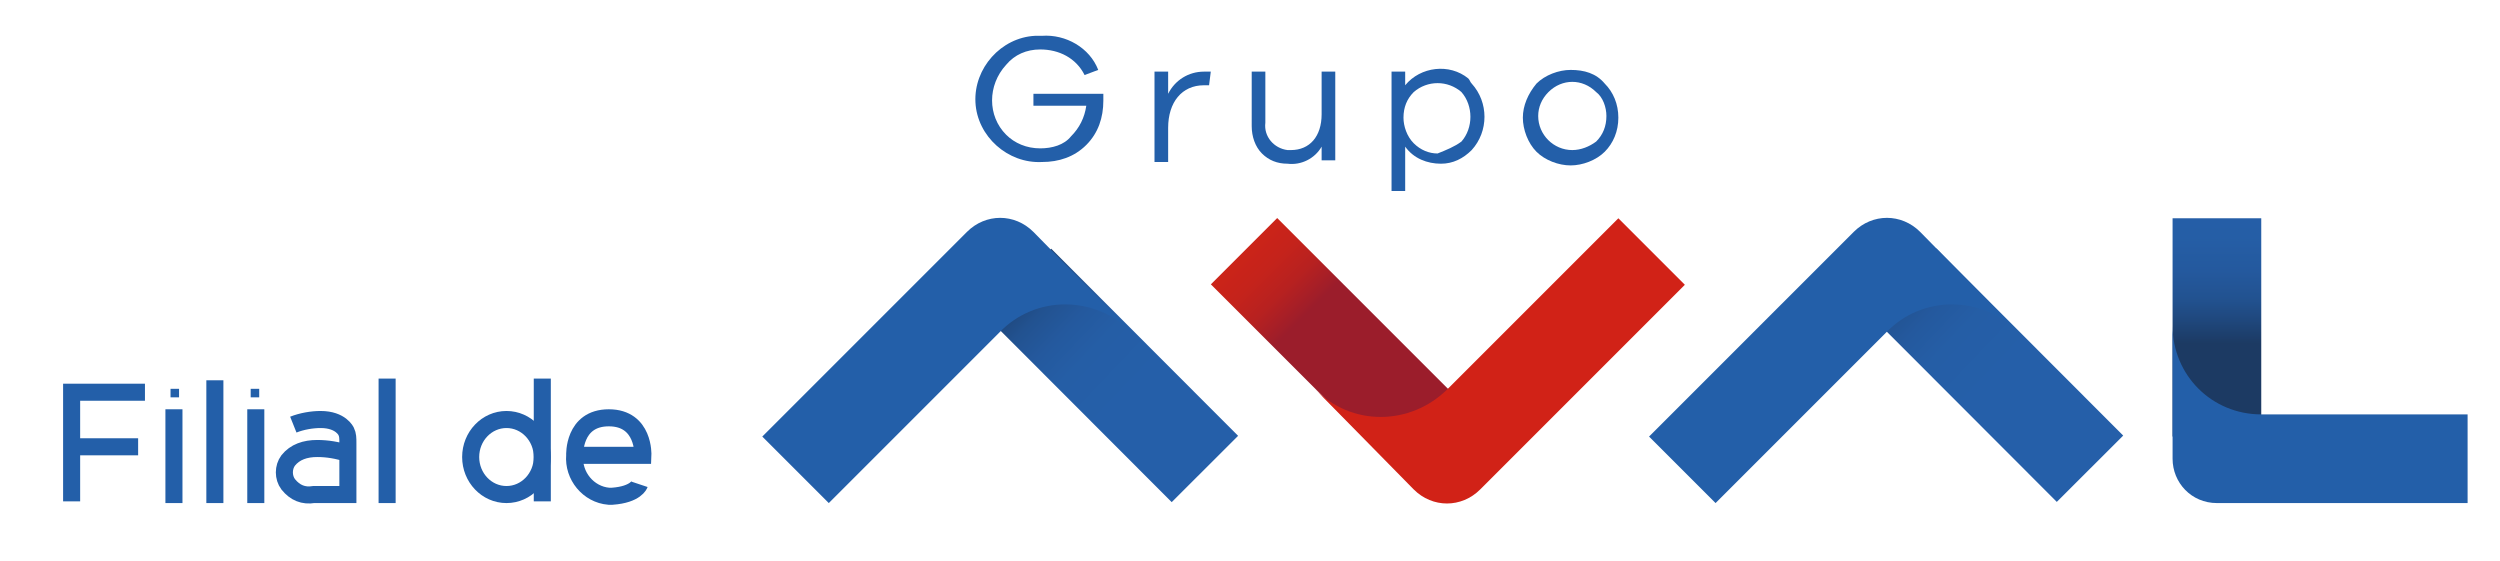
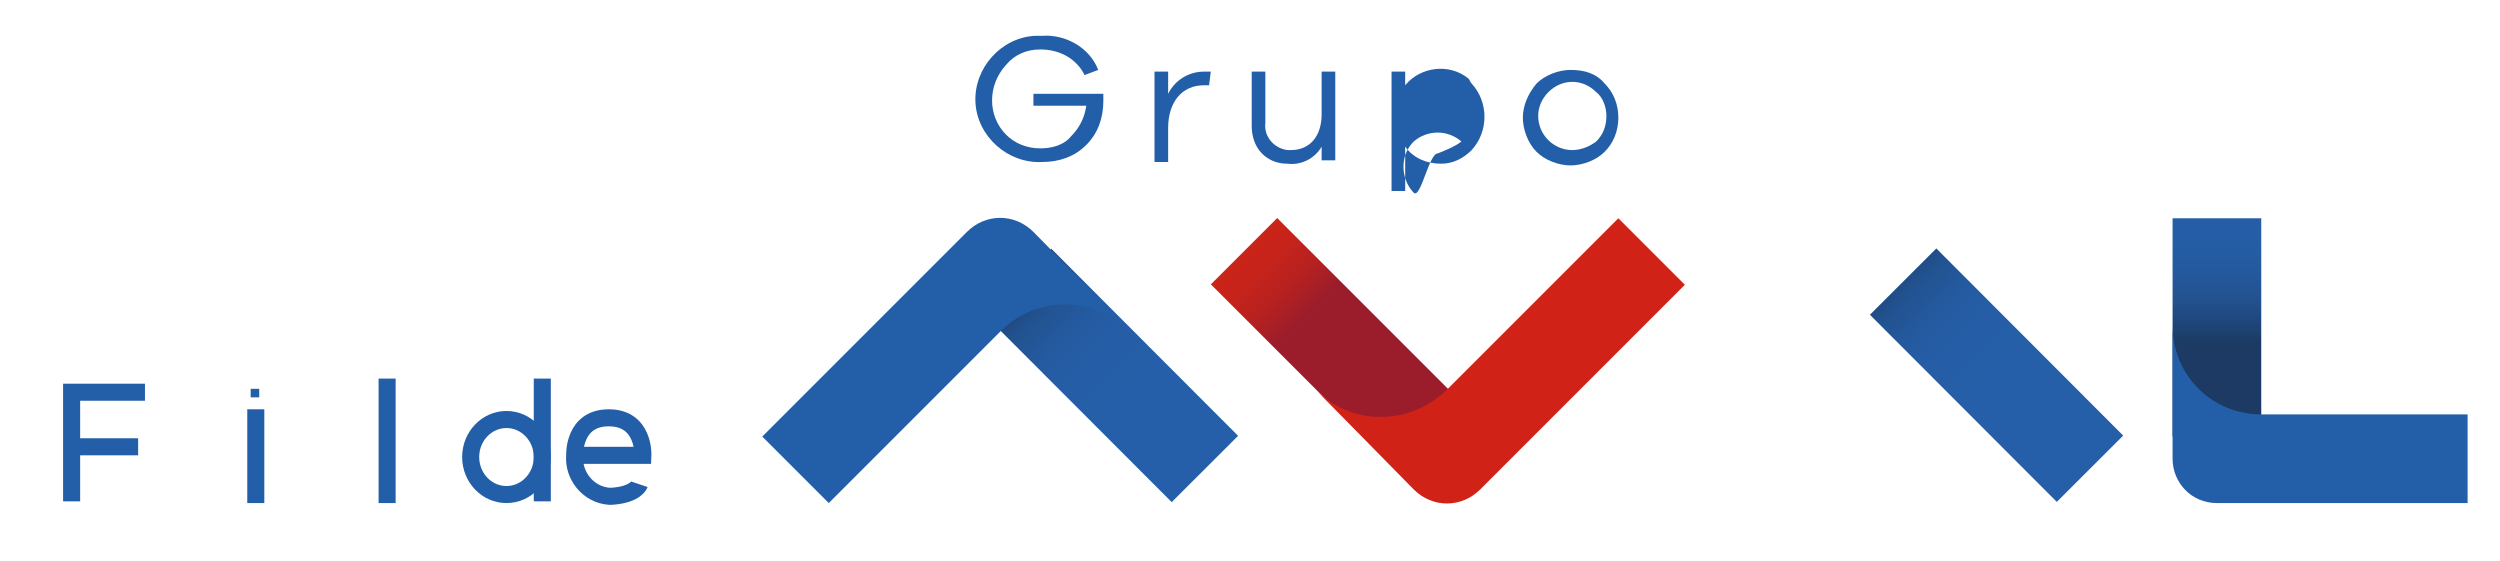
<svg xmlns="http://www.w3.org/2000/svg" xmlns:xlink="http://www.w3.org/1999/xlink" version="1.1" id="Layer_1" x="0px" y="0px" viewBox="0 0 146.6 32.9" style="enable-background:new 0 0 146.6 32.9;" xml:space="preserve">
  <style type="text/css">
	.st0{fill:#235FA9;}
	.st1{clip-path:url(#SVGID_2_);}
	.st2{fill:url(#SVGID_3_);}
	.st3{clip-path:url(#SVGID_5_);}
	.st4{fill:url(#SVGID_6_);}
	.st5{clip-path:url(#SVGID_8_);}
	.st6{fill:url(#SVGID_9_);}
	.st7{fill:#D12217;}
	.st8{clip-path:url(#SVGID_11_);}
	.st9{fill:url(#SVGID_12_);}
	.st10{fill:none;stroke:#235FA9;stroke-miterlimit:10;}
</style>
  <title>vigilado_superfinanciera</title>
  <g id="Capa_1">
    <path class="st0" d="M60.8,5.5h3.9c0,0.1,0,0.2,0,0.4c0,1-0.3,1.9-1,2.6c-0.7,0.7-1.6,1-2.6,1c-2,0.1-3.8-1.5-3.9-3.5   c-0.1-2,1.5-3.8,3.5-3.9c0.1,0,0.3,0,0.4,0c1.4-0.1,2.8,0.7,3.3,2l-0.8,0.3c-0.5-1-1.5-1.5-2.6-1.5c-0.8,0-1.5,0.3-2,0.9   c-1.1,1.2-1.1,3,0,4.1c0.5,0.5,1.2,0.8,2,0.8c0.7,0,1.4-0.2,1.8-0.7c0.5-0.5,0.8-1.1,0.9-1.8h-3.1V5.5H60.8z" />
    <path class="st0" d="M71,4.2L70.9,5h-0.3c-1.3,0-2.1,1-2.1,2.5v2h-0.8V4.2h0.8v1.3c0.4-0.8,1.2-1.3,2.1-1.3   C70.7,4.2,70.9,4.2,71,4.2" />
    <path class="st0" d="M78.3,4.2v5.2h-0.8V8.6c-0.4,0.7-1.2,1.1-2,1c-0.6,0-1.1-0.2-1.5-0.6c-0.4-0.4-0.6-1-0.6-1.6V4.2h0.8v3   c-0.1,0.8,0.5,1.5,1.3,1.6c0.1,0,0.1,0,0.2,0c1.1,0,1.8-0.8,1.8-2.1V4.2H78.3z" />
-     <path class="st0" d="M86.3,4.9c1,1.1,1,2.8,0,3.9c-0.5,0.5-1.1,0.8-1.8,0.8c-0.8,0-1.6-0.3-2.1-1v2.6h-0.8v-7h0.8V5   c0.9-1.1,2.6-1.3,3.7-0.4C86.2,4.7,86.2,4.8,86.3,4.9 M85.7,8.3c0.7-0.8,0.7-2.1,0-2.9c-0.8-0.7-2-0.7-2.8,0   c-0.4,0.4-0.6,0.9-0.6,1.5c0,0.5,0.2,1.1,0.6,1.5S83.8,9,84.3,9C84.8,8.8,85.3,8.6,85.7,8.3" />
+     <path class="st0" d="M86.3,4.9c1,1.1,1,2.8,0,3.9c-0.5,0.5-1.1,0.8-1.8,0.8c-0.8,0-1.6-0.3-2.1-1v2.6h-0.8v-7h0.8V5   c0.9-1.1,2.6-1.3,3.7-0.4C86.2,4.7,86.2,4.8,86.3,4.9 M85.7,8.3c-0.8-0.7-2-0.7-2.8,0   c-0.4,0.4-0.6,0.9-0.6,1.5c0,0.5,0.2,1.1,0.6,1.5S83.8,9,84.3,9C84.8,8.8,85.3,8.6,85.7,8.3" />
    <path class="st0" d="M94.1,4.9c0.5,0.5,0.8,1.2,0.8,2s-0.3,1.5-0.8,2s-1.3,0.8-2,0.8s-1.5-0.3-2-0.8s-0.8-1.3-0.8-2s0.3-1.4,0.8-2   c0.5-0.5,1.3-0.8,2-0.8C92.9,4.1,93.6,4.3,94.1,4.9 M93.6,8.3c0.4-0.4,0.6-0.9,0.6-1.5c0-0.5-0.2-1.1-0.6-1.4   c-0.4-0.4-0.9-0.6-1.4-0.6s-1,0.2-1.4,0.6s-0.6,0.9-0.6,1.4c0,1.1,0.9,2,2,2C92.7,8.8,93.2,8.6,93.6,8.3" />
    <g>
      <g>
        <defs>
          <rect id="SVGID_1_" x="62.4" y="14.3" transform="matrix(0.708 -0.707 0.707 0.708 3.46 52.464)" width="5.5" height="15.5" />
        </defs>
        <clipPath id="SVGID_2_">
          <use xlink:href="#SVGID_1_" style="overflow:visible;" />
        </clipPath>
        <g class="st1">
          <linearGradient id="SVGID_3_" gradientUnits="userSpaceOnUse" x1="-2052.49" y1="-357.476" x2="-2052.2" y2="-357.476" gradientTransform="matrix(-48.738 -47.017 47.017 -48.738 -83160.938 -113900.852)">
            <stop offset="0" style="stop-color:#255FA9" />
            <stop offset="0.17" style="stop-color:#255EA6" />
            <stop offset="0.27" style="stop-color:#24599E" />
            <stop offset="0.36" style="stop-color:#225290" />
            <stop offset="0.43" style="stop-color:#1F477C" />
            <stop offset="0.5" style="stop-color:#1C3A63" />
            <stop offset="1" style="stop-color:#1C3A63" />
          </linearGradient>
          <polygon class="st2" points="50.3,22.3 64.9,7.2 80,21.8 65.4,36.9     " />
        </g>
      </g>
    </g>
    <path class="st0" d="M60.6,13.6c-1.1-1.1-2.8-1.1-3.9,0l0,0l-12,12l3.9,3.9l10-10c2.1-2.2,5.6-2.2,7.8,0l0,0L60.6,13.6z" />
    <g>
      <g>
        <defs>
          <rect id="SVGID_4_" x="114.3" y="14.3" transform="matrix(0.708 -0.707 0.707 0.708 18.617 89.143)" width="5.5" height="15.5" />
        </defs>
        <clipPath id="SVGID_5_">
          <use xlink:href="#SVGID_4_" style="overflow:visible;" />
        </clipPath>
        <g class="st3">
          <linearGradient id="SVGID_6_" gradientUnits="userSpaceOnUse" x1="-2051.15" y1="-358.775" x2="-2050.86" y2="-358.775" gradientTransform="matrix(-48.738 -47.017 47.017 -48.738 -82983.703 -113902.211)">
            <stop offset="0" style="stop-color:#255FA9" />
            <stop offset="0.17" style="stop-color:#255EA6" />
            <stop offset="0.27" style="stop-color:#24599E" />
            <stop offset="0.36" style="stop-color:#225290" />
            <stop offset="0.43" style="stop-color:#1F477C" />
            <stop offset="0.5" style="stop-color:#1C3A63" />
            <stop offset="1" style="stop-color:#1C3A63" />
          </linearGradient>
          <polygon class="st4" points="102.2,22.3 116.8,7.2 131.9,21.8 117.4,36.9     " />
        </g>
      </g>
    </g>
-     <path class="st0" d="M112.6,13.6c-1.1-1.1-2.8-1.1-3.9,0l0,0l-12,12l3.9,3.9l10-10c2.1-2.2,5.6-2.2,7.8,0l0,0L112.6,13.6z" />
    <g>
      <g>
        <defs>
          <rect id="SVGID_7_" x="75.7" y="12.5" transform="matrix(0.707 -0.707 0.707 0.707 8.648 61.356)" width="5.5" height="15.5" />
        </defs>
        <clipPath id="SVGID_8_">
          <use xlink:href="#SVGID_7_" style="overflow:visible;" />
        </clipPath>
        <g class="st5">
          <linearGradient id="SVGID_9_" gradientUnits="userSpaceOnUse" x1="-1948.143" y1="-358.117" x2="-1947.853" y2="-358.117" gradientTransform="matrix(24.226 24.226 -24.226 24.226 38590.699 55883.652)">
            <stop offset="0" style="stop-color:#D02417" />
            <stop offset="0.34" style="stop-color:#CD2418" />
            <stop offset="0.54" style="stop-color:#C5231B" />
            <stop offset="0.71" style="stop-color:#B72120" />
            <stop offset="0.85" style="stop-color:#A31E28" />
            <stop offset="0.9" style="stop-color:#9B1D2B" />
            <stop offset="1" style="stop-color:#9B1D2B" />
          </linearGradient>
          <polygon class="st6" points="63.6,20.3 78.4,5.4 93.3,20.3 78.4,35.1     " />
        </g>
      </g>
    </g>
    <path class="st7" d="M82.9,28.7c1.1,1.1,2.8,1.1,3.9,0l0,0l12-12l-3.9-3.9l-10,10c-2.2,2.2-5.7,2.2-7.8,0L82.9,28.7z" />
    <g>
      <g>
        <defs>
          <rect id="SVGID_10_" x="127.4" y="12.8" width="5.2" height="12.8" />
        </defs>
        <clipPath id="SVGID_11_">
          <use xlink:href="#SVGID_10_" style="overflow:visible;" />
        </clipPath>
        <g class="st8">
          <linearGradient id="SVGID_12_" gradientUnits="userSpaceOnUse" x1="-1988" y1="-385.105" x2="-1987.71" y2="-385.105" gradientTransform="matrix(3.460239e-15 56.51 -56.51 3.460239e-15 -21632.307 112352.516)">
            <stop offset="0" style="stop-color:#255FA9" />
            <stop offset="0.2" style="stop-color:#255EA6" />
            <stop offset="0.32" style="stop-color:#24599E" />
            <stop offset="0.42" style="stop-color:#225290" />
            <stop offset="0.5" style="stop-color:#1F477C" />
            <stop offset="0.58" style="stop-color:#1C3A63" />
            <stop offset="1" style="stop-color:#1C3A63" />
          </linearGradient>
          <rect x="127.4" y="12.8" class="st9" width="5.2" height="12.8" />
        </g>
      </g>
    </g>
    <path class="st0" d="M127.4,26.9c0,1.4,1.1,2.6,2.6,2.6l0,0h14.7v-5.2h-12.1c-2.9,0-5.2-2.3-5.2-5.2l0,0L127.4,26.9z" />
    <polyline class="st10" points="4.2,29.4 4.2,23 8.5,23  " />
    <line class="st10" x1="8.1" y1="26.2" x2="4.2" y2="26.2" />
-     <line class="st10" x1="10.2" y1="24" x2="10.2" y2="29.5" />
    <line class="st10" x1="15" y1="24" x2="15" y2="29.5" />
-     <line class="st10" x1="12.6" y1="22.3" x2="12.6" y2="29.5" />
-     <path class="st10" d="M17.2,24.9c0.5-0.2,1.1-0.3,1.6-0.3c1.2,0,1.5,0.7,1.5,0.7c0.1,0.2,0.1,0.4,0.1,0.7v3h-2   c-0.6,0.1-1.1-0.1-1.5-0.6c-0.3-0.4-0.3-1,0-1.4c0.4-0.5,1-0.7,1.7-0.7c0.6,0,1.2,0.1,1.8,0.3" />
    <line class="st10" x1="22.7" y1="22.2" x2="22.7" y2="29.5" />
-     <rect x="10" y="22.8" class="st0" width="0.5" height="0.5" />
    <rect x="14.7" y="22.8" class="st0" width="0.5" height="0.5" />
    <ellipse class="st10" cx="29.7" cy="26.8" rx="2.1" ry="2.2" />
    <line class="st10" x1="31.8" y1="22.2" x2="31.8" y2="29.4" />
    <path class="st10" d="M34.1,26.7h3.6c0,0,0.1-2.2-2-2.2s-2,2.2-2,2.2c-0.1,1.2,0.8,2.3,2,2.4c0.1,0,0.2,0,0.2,0   c1.4-0.1,1.6-0.7,1.6-0.7" />
  </g>
</svg>